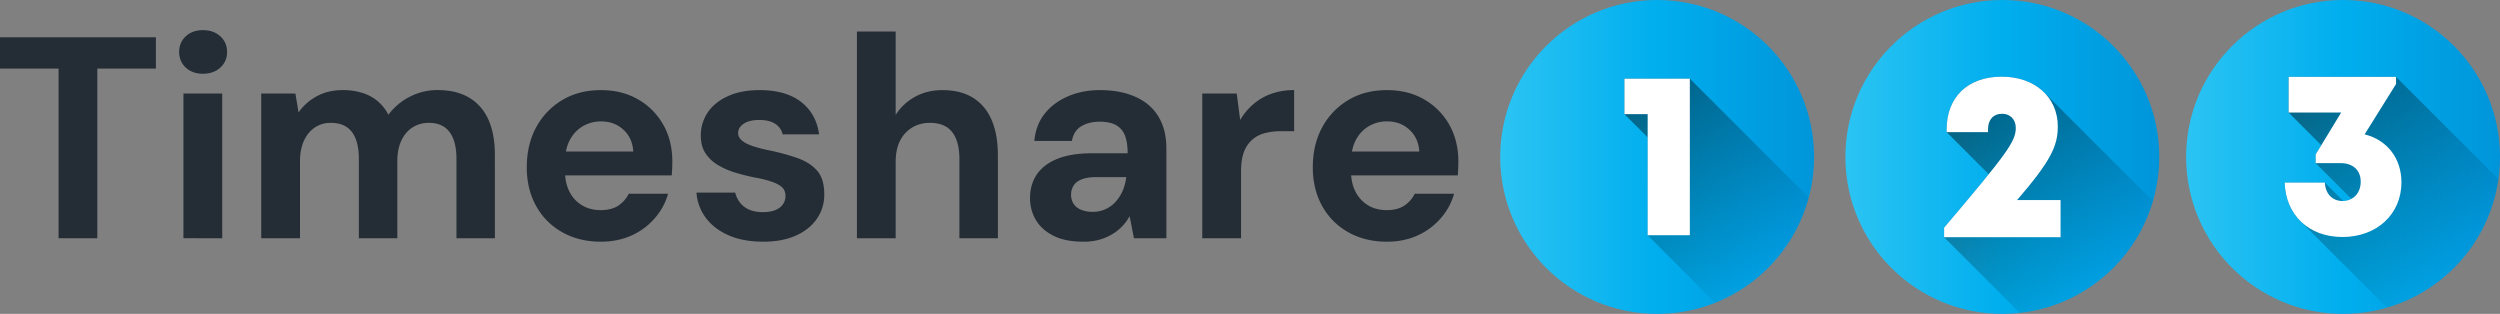
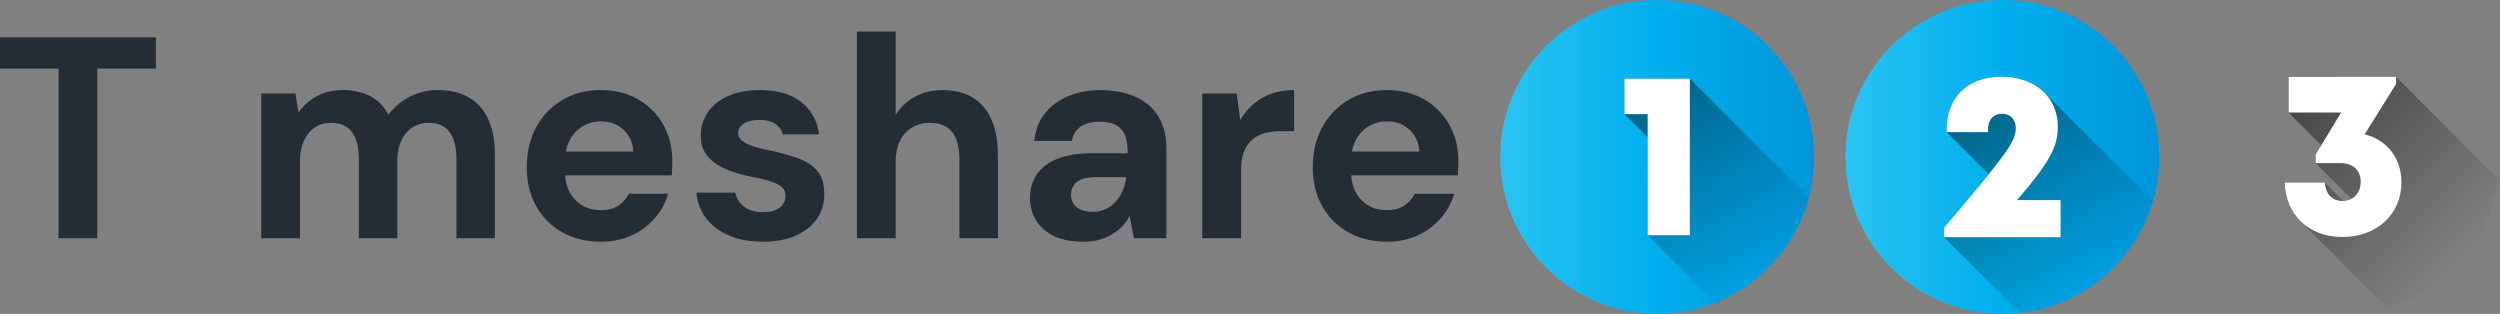
<svg xmlns="http://www.w3.org/2000/svg" xmlns:xlink="http://www.w3.org/1999/xlink" viewBox="0 0 3982.41 500">
  <rect x="0" y="0" width="3982.41" height="500" fill="#808080" stroke="none" />
  <defs>
    <linearGradient id="linear-gradient" x1="3482.41" y1="2401.36" x2="3982.41" y2="2401.36" gradientTransform="matrix(1, 0, 0, -1, 0, 2651.36)" gradientUnits="userSpaceOnUse">
      <stop offset="0" stop-color="#2bc4f3" />
      <stop offset="0.5" stop-color="#00aeee" />
      <stop offset="1" stop-color="#0095da" />
    </linearGradient>
    <linearGradient id="linear-gradient-2" x1="3635.7" y1="2518.94" x2="3919.62" y2="2235.03" gradientTransform="matrix(1, 0, 0, -1, 0, 2651.36)" gradientUnits="userSpaceOnUse">
      <stop offset="0" />
      <stop offset="1" stop-opacity="0" />
    </linearGradient>
    <linearGradient id="linear-gradient-3" x1="2939.66" y1="2401.36" x2="3439.66" y2="2401.36" xlink:href="#linear-gradient" />
    <linearGradient id="linear-gradient-4" x1="3091.72" y1="2473.7" x2="3353.63" y2="2211.79" xlink:href="#linear-gradient-2" />
    <linearGradient id="linear-gradient-5" x1="2389.78" y1="2401.36" x2="2889.78" y2="2401.36" xlink:href="#linear-gradient" />
    <linearGradient id="linear-gradient-6" x1="2560.64" y1="2498.98" x2="2825.79" y2="2233.83" xlink:href="#linear-gradient-2" />
  </defs>
  <g id="Layer_2" data-name="Layer 2">
    <g id="Layer_1-2" data-name="Layer 1">
-       <circle cx="3732.41" cy="250" r="250" style="fill:url(#linear-gradient)" />
      <path d="M3979.89,285.5,3816.81,122.42H3645.7v56.85l52,52L3688.79,246v13.9l56.9,56.9a29.4,29.4,0,0,1-13,3.38L3703.45,291h-64c.73,25,9.78,46.18,25,61.3l137.81,137.81C3895.33,463.06,3966,383.42,3979.89,285.5Z" style="isolation:isolate;opacity:0.49;fill:url(#linear-gradient-2)" />
      <path d="M3766.76,214c35.76,9,58.63,37.91,58.63,76.53,0,50.72-39.3,87-94,87-53.59,0-90.43-35-91.93-86.6h64c.75,17.58,11.68,29.26,28.08,29.26,17,0,29-12.55,29-30.77s-12.39-29.54-31.8-29.54h-39.94V246l40.61-66.76h-83.7V122.42h171.11v11.46Z" style="fill:#fff" />
      <circle cx="3189.66" cy="250" r="250" style="fill:url(#linear-gradient-3)" />
      <path d="M3429.56,320.51,3257.62,148.57c-15.83-16.62-40-26.44-69-26.44-54.6,0-87.65,33.33-87.65,83.75v4.62l67,67.05c-16.68,20.72-39.63,48.06-71.07,85.15v15.18L3217.5,498.45c101.18-11.21,184.14-82.8,212.06-177.94Z" style="isolation:isolate;opacity:0.49;fill:url(#linear-gradient-4)" />
      <path d="M3282.4,318.73v59.14H3096.92V362.69c100.34-118.34,114.16-137.47,114.16-158.88,0-13.52-8.91-22.59-21.68-22.59-14,0-22.54,9.44-22.54,24.46v4.82h-65.92v-4.62c0-50.42,33-83.75,87.65-83.75,52.9,0,89.42,32.52,89.42,79.34,0,31.38-11.61,55.47-64.94,117.26Z" style="fill:#fff" />
      <circle cx="2639.78" cy="250" r="250" style="fill:url(#linear-gradient-5)" />
      <path d="M2881.29,314.75,2691.85,125.31H2587.7v56.52l37,37v155.9L2732.3,482.31a250.54,250.54,0,0,0,149-167.56Z" style="isolation:isolate;opacity:0.49;fill:url(#linear-gradient-6)" />
      <path d="M2691.85,125.31V374.69h-67.18V181.82h-37V125.31Z" style="fill:#fff" />
      <path d="M93.29,379.52V109.26H0V59.41H248.32v49.85H155V379.52Z" style="fill:#242d35" />
-       <path d="M323.31,117.49q-16.92,0-27.43-9.84T285.36,82.73q0-15.09,10.52-24.92T323.31,48q16.92,0,27.67,9.84t10.75,24.92q0,15.09-10.75,24.92T323.31,117.49Zm-31.09,262V149H354V379.52Z" style="fill:#242d35" />
      <path d="M416.14,379.52V149h54.42l5,30.18a82.07,82.07,0,0,1,29-25.83q18.06-9.84,41.39-9.84a103.45,103.45,0,0,1,30.87,4.35,71.42,71.42,0,0,1,24.46,13,69.43,69.43,0,0,1,17.38,21.95,98.07,98.07,0,0,1,33.84-28.58,95.39,95.39,0,0,1,44.82-10.75q29.72,0,50.07,12.12t30.64,35q10.29,22.86,10.29,56.25V379.52H727.11V252.85q0-27.89-11-42.53t-32.93-14.63A47.36,47.36,0,0,0,657.14,203q-11.43,7.33-17.83,21T632.91,257V379.52H571.63V252.85q0-27.89-11-42.53t-33.84-14.63A44.35,44.35,0,0,0,501.66,203q-11,7.33-17.38,21T477.88,257V379.52Z" style="fill:#242d35" />
      <path d="M957.13,385q-34.75,0-61.5-15.09A106.59,106.59,0,0,1,854,328.08q-14.87-26.76-14.86-61.51,0-36.12,14.86-63.57a112.25,112.25,0,0,1,41.39-43.44q26.52-16,61.73-16,34.3,0,59.91,15.1a106.74,106.74,0,0,1,39.79,40.47Q1071,224.5,1071,257.42q0,4.57-.23,10.29t-.69,11.66H883.51v-38h125.3q-1.37-21.49-15.77-34.76T957.59,193.4a56.91,56.91,0,0,0-29,7.54,54.63,54.63,0,0,0-20.8,22Q900,237.3,900,259.25v13.26q0,18.76,7.09,32.7A52.76,52.76,0,0,0,927,326.94q12.79,7.77,29.73,7.77,17.37,0,28.12-7.09a48,48,0,0,0,16.7-19h62.65a99.4,99.4,0,0,1-21.27,39.1,107,107,0,0,1-37,27.44Q984.11,385,957.13,385Z" style="fill:#242d35" />
      <path d="M1216,385q-32,0-55.11-10.06t-36.35-27.67a75.7,75.7,0,0,1-15.09-40.47h61.73a40.28,40.28,0,0,0,7.32,15.55,36.61,36.61,0,0,0,14.63,11.43q9.15,4.13,22,4.12,12.35,0,20.35-3.43t11.89-9.37a22.26,22.26,0,0,0,3.89-12.35q0-9.6-5.72-14.64t-16.23-8.69a175.22,175.22,0,0,0-25.61-6.4,320.91,320.91,0,0,1-32.24-8,121.45,121.45,0,0,1-28.12-12.35,60.8,60.8,0,0,1-19.67-18.75q-7.32-11.19-7.31-28.12a64.53,64.53,0,0,1,11-36.59q11-16.46,32.24-26.06t50.08-9.61q42.06,0,66.31,18.75t28.8,51.68h-58.07a27.09,27.09,0,0,0-12.12-16.92q-9.37-5.94-24.92-5.95-16,0-24.93,5.95t-8.92,15.09q0,6.4,5.72,11.43t16.24,8.69a213.82,213.82,0,0,0,25.6,6.86,362.36,362.36,0,0,1,46.65,12.58q20.11,7.09,31.55,20.12t11.44,37.73a67,67,0,0,1-11.89,39.1q-11.91,17.14-33.61,26.75T1216,385Z" style="fill:#242d35" />
      <path d="M1365.05,379.52V50.26h61.74V182.88a85,85,0,0,1,30.63-28.58q19.21-10.74,43.91-10.75,28.8,0,48.47,12.12t29.73,35.21q10,23.1,10.06,56.48V379.52h-61.28V253.31q0-27.9-11.44-42.76t-35.66-14.86a53.74,53.74,0,0,0-27.9,7.31,51.09,51.09,0,0,0-19.44,21q-7.09,13.72-7.08,33.84V379.52Z" style="fill:#242d35" />
      <path d="M1725.41,385q-28.37,0-47.11-9.37t-28.12-25.15a67.21,67.21,0,0,1-9.38-35q0-21.48,10.75-37.5t32.7-24.92q21.95-8.93,55.79-8.92h56.25q0-17.37-4.35-28.35a31.49,31.49,0,0,0-14.17-16.47q-9.84-5.47-25.84-5.48-17.39,0-29.5,7.31t-14.86,23.33h-59.91q2.29-25.16,16.24-43t37-27.89q23.08-10.06,51.45-10.07,32.46,0,56.47,10.75t36.59,31.55Q1858,206.67,1858,236.39V379.52h-51.68l-6.86-35.21a75.39,75.39,0,0,1-28.58,29.27,83.59,83.59,0,0,1-20.35,8.46A96.64,96.64,0,0,1,1725.41,385Zm15.09-47.56a48,48,0,0,0,37-16.46,64.73,64.73,0,0,0,11-17.38,76.06,76.06,0,0,0,5.48-21v-.45h-47.1q-14.64,0-23.55,3.43c-5.95,2.28-10.29,5.57-13,9.83A26.43,26.43,0,0,0,1706.2,310a26.15,26.15,0,0,0,4.12,14.87,25.35,25.35,0,0,0,12.11,9.37A48.18,48.18,0,0,0,1740.5,337.45Z" style="fill:#242d35" />
      <path d="M1915.18,379.52V149h54.88l5.49,42.07a100.79,100.79,0,0,1,21.26-25.38,90,90,0,0,1,28.81-16.46,107.49,107.49,0,0,1,35.9-5.72V209h-21a102.76,102.76,0,0,0-25.39,3,49.13,49.13,0,0,0-20.35,10.52,47.9,47.9,0,0,0-13.26,19.66q-4.58,12.12-4.57,30.87V379.52Z" style="fill:#242d35" />
      <path d="M2209.23,385q-34.76,0-61.5-15.09a106.59,106.59,0,0,1-41.62-41.84q-14.87-26.76-14.86-61.51,0-36.12,14.86-63.57a112.25,112.25,0,0,1,41.39-43.44q26.51-16,61.73-16,34.3,0,59.91,15.1a106.81,106.81,0,0,1,39.79,40.47q14.16,25.38,14.17,58.3c0,3.05-.07,6.48-.23,10.29s-.38,7.71-.68,11.66H2135.61v-38h125.3q-1.38-21.49-15.78-34.76t-35.44-13.26a56.91,56.91,0,0,0-29,7.54,54.65,54.65,0,0,0-20.81,22q-7.77,14.4-7.77,36.35v13.26q0,18.76,7.09,32.7a52.76,52.76,0,0,0,19.89,21.73q12.79,7.77,29.73,7.77,17.37,0,28.12-7.09a47.92,47.92,0,0,0,16.69-19h62.65a99.25,99.25,0,0,1-21.26,39.1,107,107,0,0,1-37,27.44Q2236.21,385,2209.23,385Z" style="fill:#242d35" />
    </g>
  </g>
</svg>